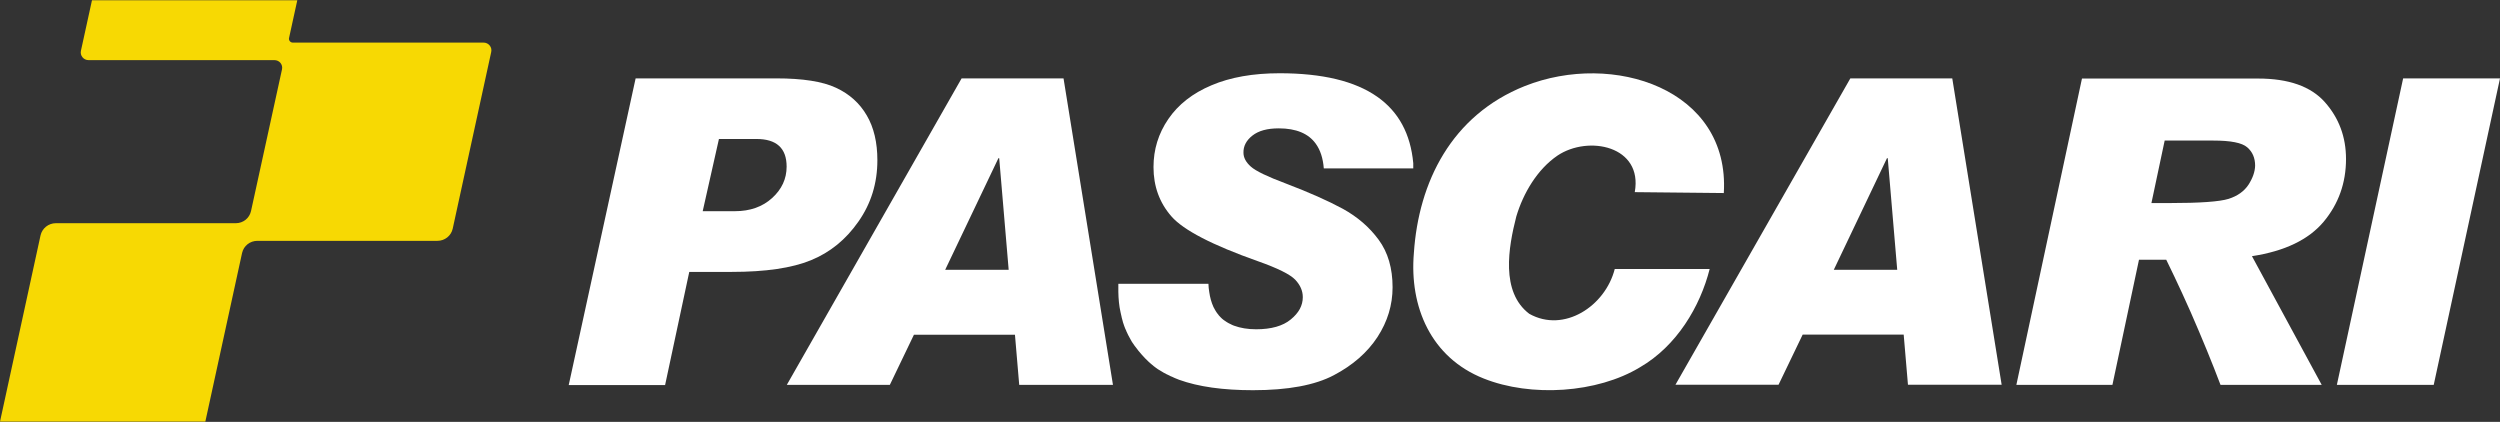
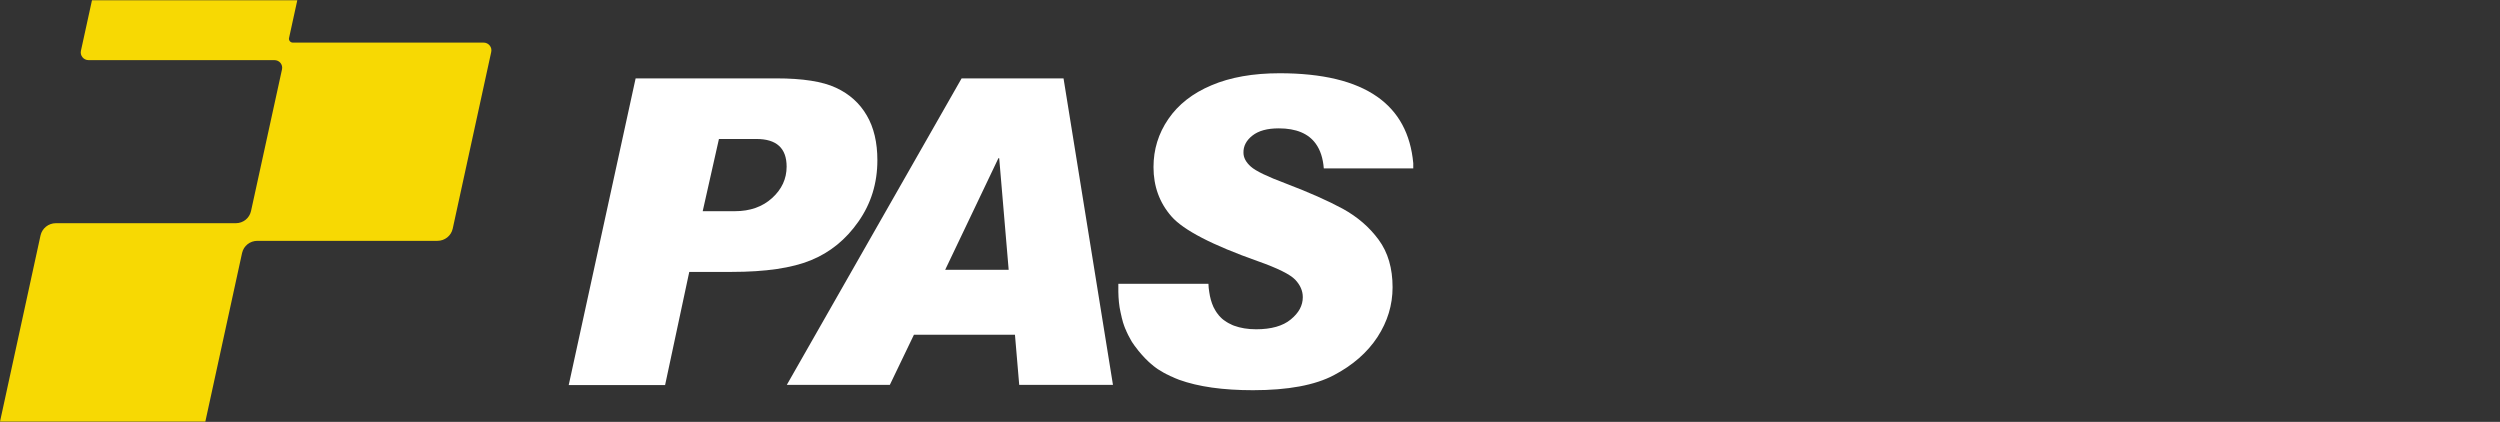
<svg xmlns="http://www.w3.org/2000/svg" width="160px" height="27px" viewBox="0 0 160 27">
  <rect x="0" y="0" width="160" height="27" fill="#333333" stroke="none" />
  <g id="surface1">
-     <path style=" stroke:none;fill-rule:nonzero;fill:rgb(100%,100%,100%);fill-opacity:1;" d="M 109.422 17.203 C 108.809 19.633 107.305 22.145 104.961 23.504 C 102.223 25.164 97.98 25.434 94.953 24.223 C 91.578 22.883 90.195 19.633 90.488 16.195 C 90.789 11.664 92.883 7.387 97.586 5.508 C 103.223 3.266 110.727 5.688 110.324 12.355 L 104.625 12.297 C 105.16 9.336 101.648 8.637 99.68 9.957 C 98.387 10.836 97.488 12.363 97.043 13.855 C 96.539 15.824 96.031 18.684 97.871 20.082 C 100.094 21.332 102.738 19.594 103.344 17.215 L 109.422 17.215 Z M 109.422 17.203 " />
    <path style=" stroke:none;fill-rule:nonzero;fill:rgb(100%,100%,100%);fill-opacity:1;" d="M 80.156 8.676 C 80.551 8.367 81.105 8.215 81.844 8.215 C 82.953 8.215 83.742 8.547 84.207 9.195 C 84.5 9.598 84.672 10.125 84.723 10.777 L 90.449 10.777 C 90.449 10.676 90.449 10.566 90.449 10.465 C 90.449 10.457 90.449 10.457 90.449 10.445 C 90.277 8.566 89.508 7.145 88.137 6.188 C 86.711 5.188 84.629 4.688 81.895 4.688 C 80.195 4.688 78.742 4.945 77.539 5.457 C 76.328 5.965 75.41 6.688 74.773 7.617 C 74.137 8.547 73.824 9.566 73.824 10.695 C 73.824 11.926 74.207 12.977 74.977 13.855 C 75.742 14.727 77.582 15.684 80.5 16.715 C 81.773 17.164 82.57 17.562 82.895 17.902 C 83.215 18.242 83.379 18.613 83.379 19.016 C 83.379 19.555 83.125 20.023 82.609 20.445 C 82.105 20.863 81.359 21.074 80.391 21.074 C 79.855 21.074 79.379 20.992 78.977 20.844 C 78.895 20.812 78.824 20.785 78.754 20.742 C 78.742 20.742 78.742 20.734 78.734 20.734 C 78.66 20.703 78.602 20.664 78.531 20.625 C 78.52 20.613 78.512 20.613 78.5 20.605 C 78.441 20.562 78.379 20.523 78.32 20.484 C 78.309 20.473 78.309 20.473 78.297 20.465 C 78.238 20.414 78.176 20.375 78.125 20.312 C 78.086 20.273 78.047 20.234 78.004 20.184 C 77.996 20.172 77.984 20.164 77.984 20.152 C 77.945 20.105 77.906 20.062 77.875 20.016 C 77.875 20.004 77.863 20.004 77.863 19.992 C 77.824 19.945 77.793 19.883 77.762 19.832 C 77.734 19.773 77.691 19.715 77.66 19.645 C 77.66 19.633 77.66 19.633 77.652 19.625 C 77.531 19.355 77.441 19.043 77.391 18.684 C 77.359 18.516 77.348 18.344 77.34 18.164 L 71.574 18.164 L 71.574 18.562 C 71.574 18.605 71.574 18.645 71.574 18.684 C 71.582 19.133 71.621 19.574 71.715 19.984 C 71.734 20.082 71.754 20.184 71.785 20.293 C 71.785 20.293 71.785 20.293 71.785 20.305 C 71.816 20.402 71.836 20.504 71.863 20.594 C 71.863 20.594 71.863 20.605 71.863 20.605 C 71.895 20.695 71.926 20.793 71.957 20.883 C 71.957 20.895 71.965 20.895 71.965 20.902 C 71.996 20.992 72.035 21.082 72.078 21.164 C 72.078 21.172 72.086 21.184 72.086 21.195 C 72.129 21.273 72.156 21.352 72.199 21.434 C 72.207 21.445 72.219 21.465 72.219 21.473 C 72.258 21.555 72.301 21.625 72.34 21.695 C 72.352 21.715 72.359 21.734 72.371 21.754 C 72.41 21.824 72.449 21.895 72.492 21.953 C 72.512 21.973 72.523 22.004 72.543 22.023 C 72.582 22.082 72.621 22.145 72.672 22.203 C 72.691 22.234 72.715 22.262 72.742 22.293 C 72.785 22.344 72.824 22.402 72.863 22.453 C 72.895 22.492 72.926 22.523 72.957 22.562 C 72.996 22.602 73.027 22.652 73.066 22.691 C 73.105 22.734 73.148 22.785 73.188 22.824 C 73.219 22.852 73.25 22.895 73.277 22.922 C 73.359 23.004 73.43 23.074 73.512 23.152 C 73.582 23.223 73.664 23.281 73.742 23.352 C 73.773 23.375 73.805 23.395 73.824 23.422 C 73.875 23.465 73.934 23.504 73.984 23.543 C 74.027 23.574 74.059 23.594 74.098 23.625 C 74.148 23.652 74.199 23.684 74.25 23.715 C 74.289 23.742 74.34 23.762 74.379 23.793 C 74.41 23.812 74.43 23.824 74.461 23.844 C 74.582 23.914 74.703 23.973 74.836 24.031 C 74.863 24.043 74.887 24.062 74.914 24.074 C 74.984 24.102 75.066 24.133 75.137 24.172 C 75.156 24.184 75.188 24.191 75.207 24.203 C 75.289 24.234 75.371 24.262 75.461 24.305 C 76.703 24.754 78.277 24.973 80.195 24.973 C 82.43 24.973 84.156 24.652 85.367 24.012 C 86.578 23.375 87.508 22.562 88.156 21.574 C 88.801 20.582 89.125 19.523 89.125 18.383 C 89.125 17.176 88.832 16.156 88.234 15.344 C 87.641 14.535 86.871 13.875 85.941 13.363 C 85.004 12.855 83.793 12.316 82.297 11.746 C 81.117 11.305 80.367 10.945 80.055 10.664 C 79.742 10.387 79.582 10.086 79.582 9.777 C 79.57 9.355 79.762 8.984 80.156 8.676 Z M 80.156 8.676 " />
-     <path style=" stroke:none;fill-rule:nonzero;fill:rgb(100%,100%,100%);fill-opacity:1;" d="M 118.422 5.016 L 107.23 24.621 L 113.828 24.621 L 115.371 21.414 L 121.836 21.414 L 122.109 24.621 L 128.105 24.621 L 124.945 5.016 Z M 117.363 17.266 L 120.766 10.125 L 120.816 10.125 L 121.422 17.266 Z M 117.363 17.266 " />
-     <path style=" stroke:none;fill-rule:nonzero;fill:rgb(100%,100%,100%);fill-opacity:1;" d="M 148.711 14.195 C 149.668 13.047 150.145 11.707 150.145 10.176 C 150.145 8.758 149.688 7.547 148.789 6.535 C 147.891 5.527 146.469 5.027 144.52 5.027 L 133.246 5.027 L 129.047 24.633 L 135.195 24.633 L 136.895 16.625 L 138.641 16.625 C 138.641 16.625 139.469 18.305 140.207 19.984 C 140.941 21.664 141.578 23.215 142.113 24.633 L 148.59 24.633 L 144.125 16.395 C 146.227 16.074 147.75 15.336 148.711 14.195 Z M 143.902 11.824 C 143.621 12.246 143.195 12.547 142.629 12.727 C 142.055 12.906 140.801 12.996 138.852 12.996 L 137.691 12.996 L 138.539 8.996 L 141.648 8.996 C 142.77 8.996 143.488 9.137 143.82 9.426 C 144.156 9.715 144.328 10.105 144.328 10.605 C 144.316 10.996 144.176 11.395 143.902 11.824 Z M 143.902 11.824 " />
-     <path style=" stroke:none;fill-rule:nonzero;fill:rgb(100%,100%,100%);fill-opacity:1;" d="M 153.801 5.016 L 149.559 24.633 L 155.758 24.633 L 160 5.016 Z M 153.801 5.016 " />
    <path style=" stroke:none;fill-rule:nonzero;fill:rgb(100%,100%,100%);fill-opacity:1;" d="M 40.68 5.016 L 49.676 5.016 C 51.375 5.016 52.648 5.215 53.504 5.617 C 54.363 6.016 55.02 6.605 55.473 7.387 C 55.93 8.164 56.152 9.125 56.152 10.254 C 56.152 11.727 55.746 13.035 54.938 14.184 C 54.133 15.336 53.121 16.156 51.898 16.656 C 50.676 17.156 48.992 17.402 46.828 17.402 L 44.113 17.402 L 42.566 24.645 L 36.398 24.645 Z M 44.973 13.516 L 47.043 13.516 C 48 13.516 48.801 13.234 49.414 12.676 C 50.031 12.117 50.344 11.445 50.344 10.664 C 50.344 9.484 49.699 8.895 48.414 8.895 L 46.012 8.895 Z M 44.973 13.516 " />
    <path style=" stroke:none;fill-rule:nonzero;fill:rgb(100%,100%,100%);fill-opacity:1;" d="M 68.066 5.016 L 61.543 5.016 L 50.355 24.633 L 56.949 24.633 L 58.492 21.422 L 64.957 21.422 L 65.23 24.633 L 71.23 24.633 Z M 60.492 17.266 L 63.898 10.125 L 63.949 10.125 L 64.555 17.266 Z M 60.492 17.266 " />
    <path style=" stroke:none;fill-rule:nonzero;fill:rgb(96.863%,85.098%,1.176%);fill-opacity:1;" d="M 18.5 2.426 L 19.027 0.016 L 5.887 0.016 L 5.18 3.246 C 5.109 3.559 5.352 3.848 5.664 3.848 L 17.562 3.848 C 17.887 3.848 18.117 4.137 18.047 4.445 L 16.066 13.504 C 15.965 13.965 15.562 14.285 15.09 14.285 L 3.574 14.285 C 3.102 14.285 2.695 14.613 2.594 15.066 L 0 26.984 L 13.141 26.984 L 15.492 16.195 C 15.594 15.734 15.996 15.414 16.473 15.414 L 27.996 15.414 C 28.469 15.414 28.875 15.086 28.973 14.637 L 31.438 3.328 C 31.508 3.016 31.266 2.727 30.953 2.727 L 18.742 2.727 C 18.582 2.727 18.461 2.578 18.5 2.426 Z M 18.5 2.426 " />
  </g>
</svg>